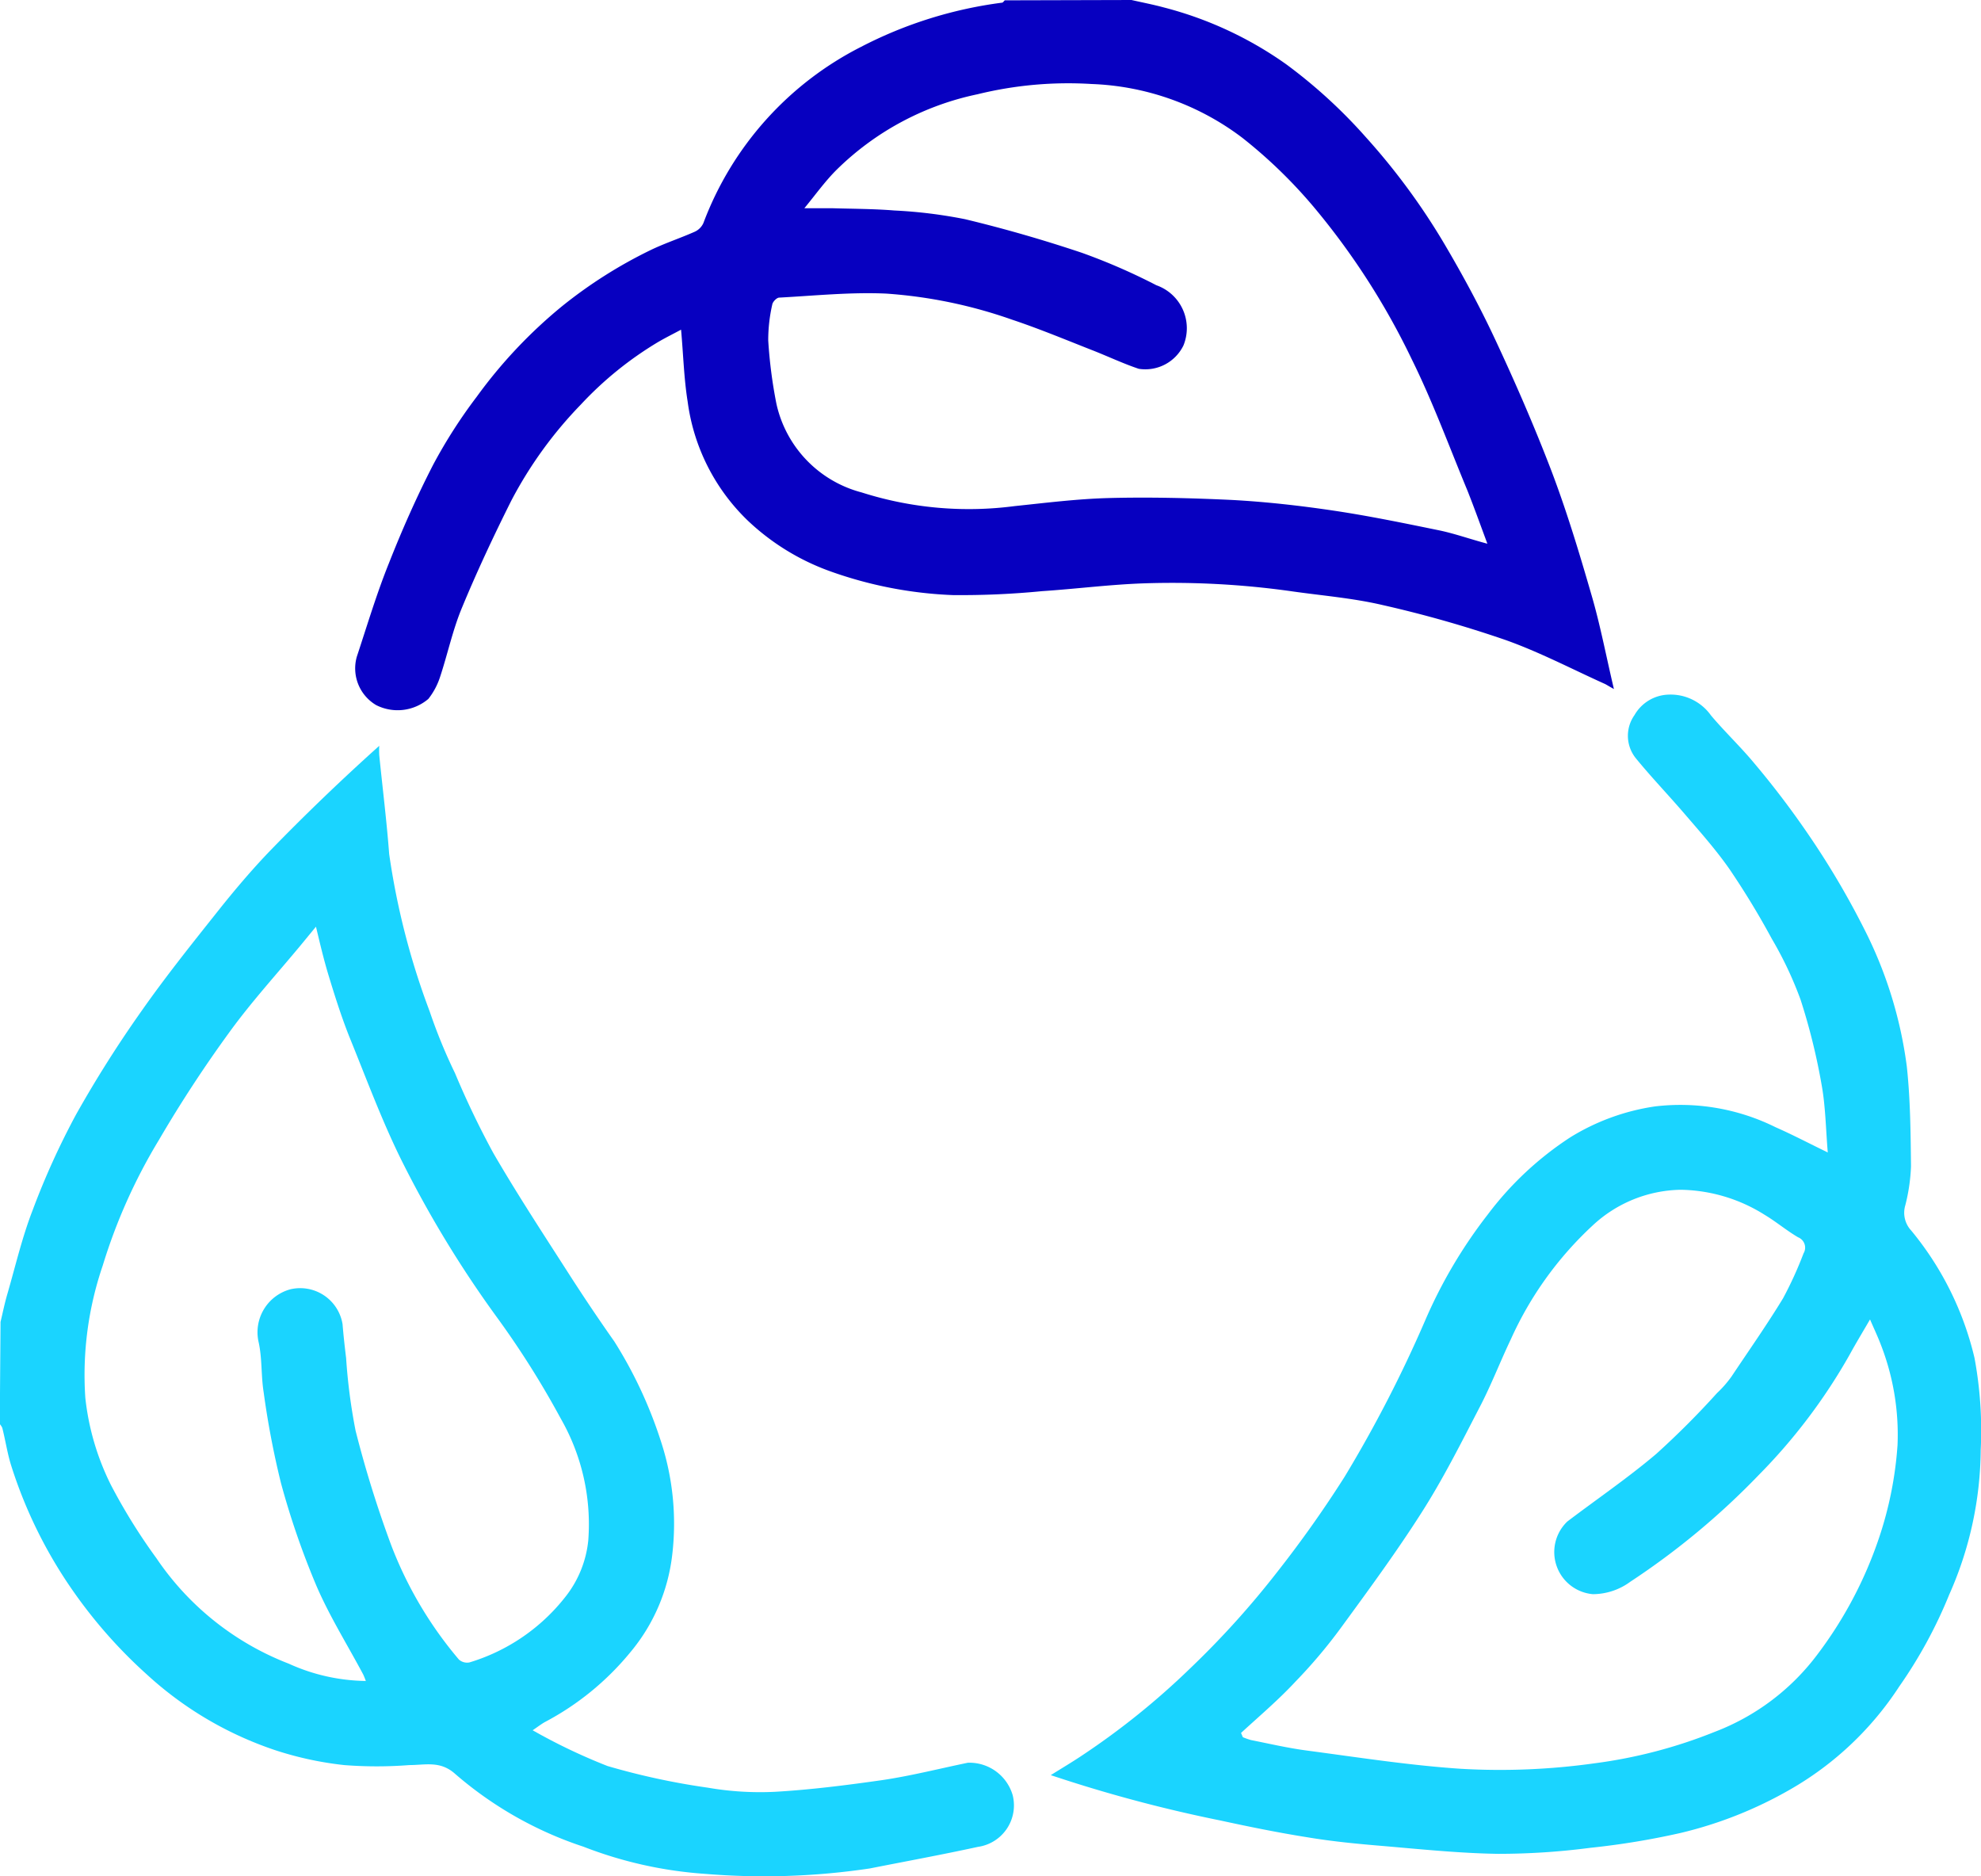
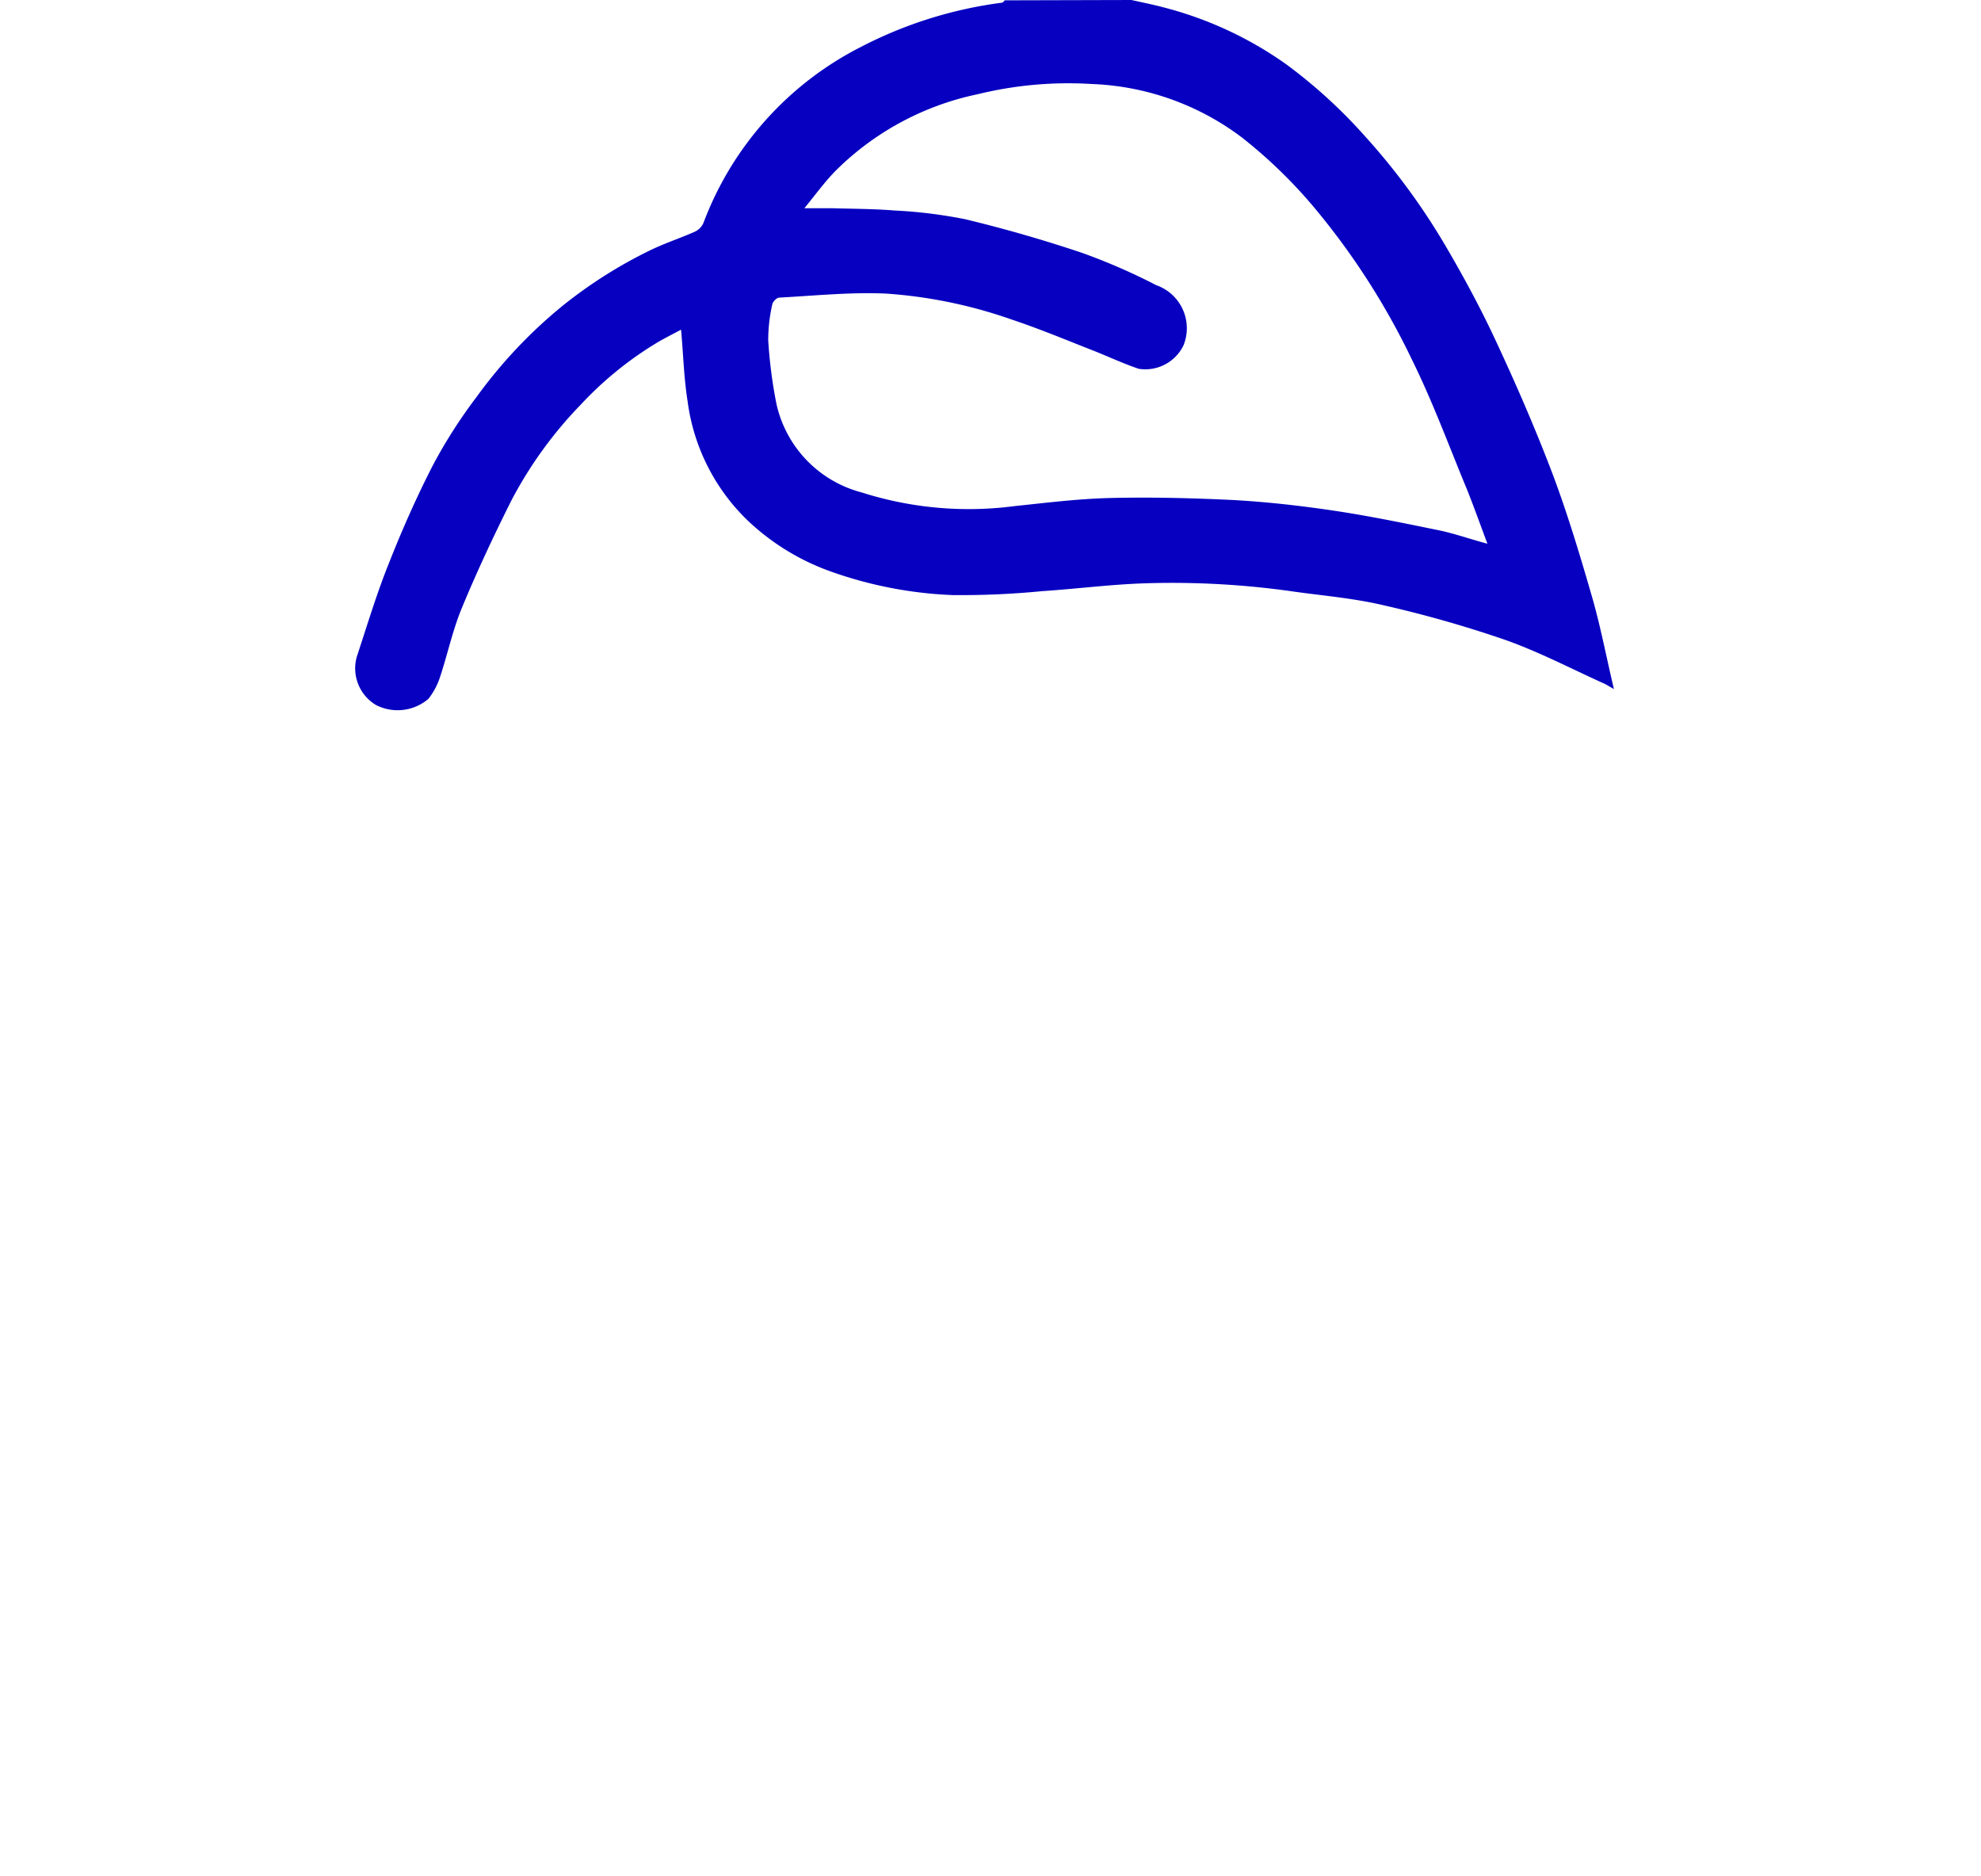
<svg xmlns="http://www.w3.org/2000/svg" width="60" height="56.81" viewBox="0 0 60 56.81">
  <g id="Group_4710" data-name="Group 4710" transform="translate(-783 -493.03)">
-     <path id="Path_3679" data-name="Path 3679" d="M5760.736,751.525c.068-.285.126-.572.208-.851.246-.849.446-1.713.765-2.535a23.177,23.177,0,0,1,1.317-2.9,35.724,35.724,0,0,1,1.99-3.144c.725-1.033,1.516-2.021,2.3-3.007.5-.63,1.027-1.252,1.581-1.829,1.054-1.086,2.147-2.137,3.31-3.181a2.516,2.516,0,0,0,0,.285c.1,1,.225,1.992.3,2.991a22.5,22.5,0,0,0,1.226,4.764,16.194,16.194,0,0,0,.767,1.871,26.466,26.466,0,0,0,1.162,2.422c.717,1.236,1.5,2.43,2.271,3.631q.675,1.054,1.395,2.076a13.224,13.224,0,0,1,1.4,2.991,8.008,8.008,0,0,1,.354,3.452,5.594,5.594,0,0,1-1.278,2.975,8.416,8.416,0,0,1-2.588,2.108c-.105.061-.2.134-.363.245a17.52,17.52,0,0,0,2.268,1.083,21.558,21.558,0,0,0,3.041.656,9.272,9.272,0,0,0,2.038.124c1.083-.063,2.163-.2,3.235-.353.875-.129,1.734-.348,2.6-.527a1.366,1.366,0,0,1,1.357.983,1.269,1.269,0,0,1-1.054,1.565c-1.086.237-2.18.437-3.271.653a21.681,21.681,0,0,1-5.007.163,12.492,12.492,0,0,1-3.67-.822,11.347,11.347,0,0,1-3.889-2.208c-.449-.4-.9-.263-1.382-.263a12.677,12.677,0,0,1-1.976,0,10.261,10.261,0,0,1-2.069-.445,10.826,10.826,0,0,1-3.908-2.3,14.734,14.734,0,0,1-2.189-2.464,13.981,13.981,0,0,1-1.924-3.879c-.113-.366-.168-.748-.264-1.123a.441.441,0,0,0-.076-.116Zm11.067,10.881c-.024-.07-.051-.138-.082-.206-.474-.891-1.014-1.752-1.413-2.675a24.371,24.371,0,0,1-1.077-3.117,26.206,26.206,0,0,1-.526-2.759c-.079-.493-.043-1.009-.149-1.5a1.348,1.348,0,0,1,.958-1.613,1.3,1.3,0,0,1,1.581,1.054c.028.343.066.685.108,1.028a17.336,17.336,0,0,0,.287,2.2,33.816,33.816,0,0,0,1.083,3.478,11.919,11.919,0,0,0,2.047,3.452.373.373,0,0,0,.317.087,5.822,5.822,0,0,0,2.9-1.977,3.278,3.278,0,0,0,.7-1.713,6.432,6.432,0,0,0-.83-3.689,26.992,26.992,0,0,0-1.95-3.091,33.386,33.386,0,0,1-2.9-4.783c-.59-1.2-1.055-2.464-1.563-3.71-.237-.6-.432-1.215-.619-1.831-.148-.485-.265-.983-.385-1.486l-.464.564c-.723.872-1.489,1.71-2.151,2.622a38.659,38.659,0,0,0-2.137,3.265,16.8,16.8,0,0,0-1.707,3.813,10.238,10.238,0,0,0-.527,4,7.757,7.757,0,0,0,.772,2.635,17.5,17.5,0,0,0,1.383,2.227,8.549,8.549,0,0,0,4.006,3.191,5.8,5.8,0,0,0,2.33.524Z" transform="translate(-4977.72 -218.464)" fill="#1ad4ff" />
    <path id="Path_3680" data-name="Path 3680" d="M5825.084,648.37c.324.074.654.137.975.224a11.262,11.262,0,0,1,3.716,1.726,15.538,15.538,0,0,1,2.411,2.208,20.069,20.069,0,0,1,2.372,3.223c.552.936,1.07,1.892,1.529,2.872.617,1.318,1.2,2.656,1.72,4.016.467,1.231.849,2.5,1.215,3.766.263.9.44,1.845.674,2.83-.129-.071-.2-.116-.263-.15-1.007-.453-1.993-.972-3.031-1.339a35.445,35.445,0,0,0-3.711-1.054c-.9-.211-1.831-.285-2.749-.416a25.843,25.843,0,0,0-4.466-.242c-1.033.034-2.066.169-3.1.237a25.244,25.244,0,0,1-2.708.119,12.442,12.442,0,0,1-3.727-.727,7.116,7.116,0,0,1-2.484-1.534,6.11,6.11,0,0,1-1.815-3.594c-.114-.709-.132-1.434-.2-2.182-.224.121-.466.24-.7.377a10.681,10.681,0,0,0-2.337,1.892,12.489,12.489,0,0,0-2.108,2.914c-.527,1.054-1.038,2.14-1.491,3.236-.282.675-.432,1.4-.667,2.108a2.13,2.13,0,0,1-.351.654,1.438,1.438,0,0,1-1.582.187,1.291,1.291,0,0,1-.585-1.465c.314-.949.6-1.908.973-2.833.4-1.015.843-2.016,1.341-2.983a15.347,15.347,0,0,1,1.318-2.056,14.645,14.645,0,0,1,2.584-2.741,14.073,14.073,0,0,1,2.665-1.692c.44-.214.909-.366,1.354-.564a.525.525,0,0,0,.263-.264,9.866,9.866,0,0,1,4.778-5.336,12.844,12.844,0,0,1,4.266-1.336c.029,0,.056-.047.084-.071Zm-9.908,6.306h.864c.622.018,1.244.018,1.863.068a14.5,14.5,0,0,1,2.142.264c1.189.285,2.372.627,3.531,1.015a18.459,18.459,0,0,1,2.263.985,1.38,1.38,0,0,1,.82,1.821,1.284,1.284,0,0,1-1.354.709c-.475-.158-.961-.39-1.444-.577-.791-.311-1.582-.64-2.388-.909a14.461,14.461,0,0,0-3.811-.791c-1.078-.05-2.163.063-3.247.121-.076,0-.2.129-.211.211a4.835,4.835,0,0,0-.122,1.086,14.411,14.411,0,0,0,.248,1.918,3.569,3.569,0,0,0,2.583,2.685,10.681,10.681,0,0,0,4.628.414c.956-.1,1.915-.221,2.874-.245,1.234-.031,2.472,0,3.706.058,1.02.055,2.042.169,3.054.319,1.089.161,2.169.385,3.249.606.469.1.925.264,1.439.4-.212-.574-.4-1.094-.6-1.6-.555-1.336-1.054-2.7-1.695-3.995a21.956,21.956,0,0,0-2.9-4.525,14.8,14.8,0,0,0-2.224-2.169,8.036,8.036,0,0,0-4.564-1.631,11.529,11.529,0,0,0-3.462.311,8.575,8.575,0,0,0-4.272,2.293C5815.8,653.864,5815.508,654.273,5815.176,654.676Z" transform="translate(-5007.814 -155.34)" fill="#0700c0" />
-     <path id="Path_3681" data-name="Path 3681" d="M5881.491,760.907c.35-.219.656-.4.954-.6a22.879,22.879,0,0,0,3.27-2.635,26.775,26.775,0,0,0,2.635-2.917,34.93,34.93,0,0,0,2.041-2.883,39.213,39.213,0,0,0,2.444-4.743,14.7,14.7,0,0,1,1.893-3.2,9.834,9.834,0,0,1,2.5-2.337,6.726,6.726,0,0,1,2.564-.935,6.487,6.487,0,0,1,3.652.63c.51.224,1,.482,1.581.764-.06-.714-.067-1.4-.189-2.063a18.9,18.9,0,0,0-.635-2.564,11.234,11.234,0,0,0-.872-1.845,24.383,24.383,0,0,0-1.281-2.108c-.414-.593-.9-1.138-1.376-1.692s-1-1.1-1.467-1.673a1.083,1.083,0,0,1-.033-1.3,1.231,1.231,0,0,1,1.028-.619,1.5,1.5,0,0,1,1.289.632c.422.5.9.951,1.317,1.455a26.553,26.553,0,0,1,1.629,2.145,24.885,24.885,0,0,1,1.684,2.846,12.789,12.789,0,0,1,1.3,4.182c.108,1,.116,2.016.127,3.025a5.6,5.6,0,0,1-.171,1.173.789.789,0,0,0,.176.769,9.453,9.453,0,0,1,1.918,3.858,12.035,12.035,0,0,1,.188,2.793,10.944,10.944,0,0,1-.952,4.372,14.056,14.056,0,0,1-1.515,2.785,9.679,9.679,0,0,1-3.3,3.117,12.393,12.393,0,0,1-3.32,1.318,23.387,23.387,0,0,1-2.741.451,21.531,21.531,0,0,1-2.791.182c-1.172-.018-2.342-.14-3.512-.24-.759-.063-1.521-.137-2.271-.263-.883-.14-1.76-.319-2.636-.509a43.117,43.117,0,0,1-4.7-1.231Zm5.763-1.278.055.129a2.089,2.089,0,0,0,.249.087c.56.111,1.119.242,1.683.316,1.552.206,3.1.448,4.662.553a20.586,20.586,0,0,0,4.061-.166,14.879,14.879,0,0,0,3.642-.954,6.992,6.992,0,0,0,3.082-2.311,12.4,12.4,0,0,0,1.891-3.565,11.187,11.187,0,0,0,.559-2.809,7.508,7.508,0,0,0-.506-3.038c-.1-.264-.219-.509-.327-.764-.222.382-.427.719-.617,1.067a17.223,17.223,0,0,1-2.754,3.645,22.743,22.743,0,0,1-3.889,3.231,1.926,1.926,0,0,1-1.134.377,1.28,1.28,0,0,1-.775-2.2c.9-.682,1.832-1.318,2.691-2.045a25.589,25.589,0,0,0,1.844-1.845,3.364,3.364,0,0,0,.438-.5c.527-.79,1.072-1.565,1.563-2.372a11.49,11.49,0,0,0,.62-1.36.336.336,0,0,0-.166-.485c-.351-.206-.665-.472-1.012-.68a4.9,4.9,0,0,0-2.546-.759,4.005,4.005,0,0,0-2.666,1.083,10.64,10.64,0,0,0-2.476,3.444c-.327.685-.6,1.4-.951,2.069-.556,1.073-1.1,2.158-1.75,3.175-.764,1.2-1.616,2.358-2.458,3.51a15.443,15.443,0,0,1-1.359,1.607C5888.393,758.625,5887.813,759.115,5887.254,759.629Z" transform="translate(-5066.666 -214.123)" fill="#1ad4ff" />
  </g>
</svg>